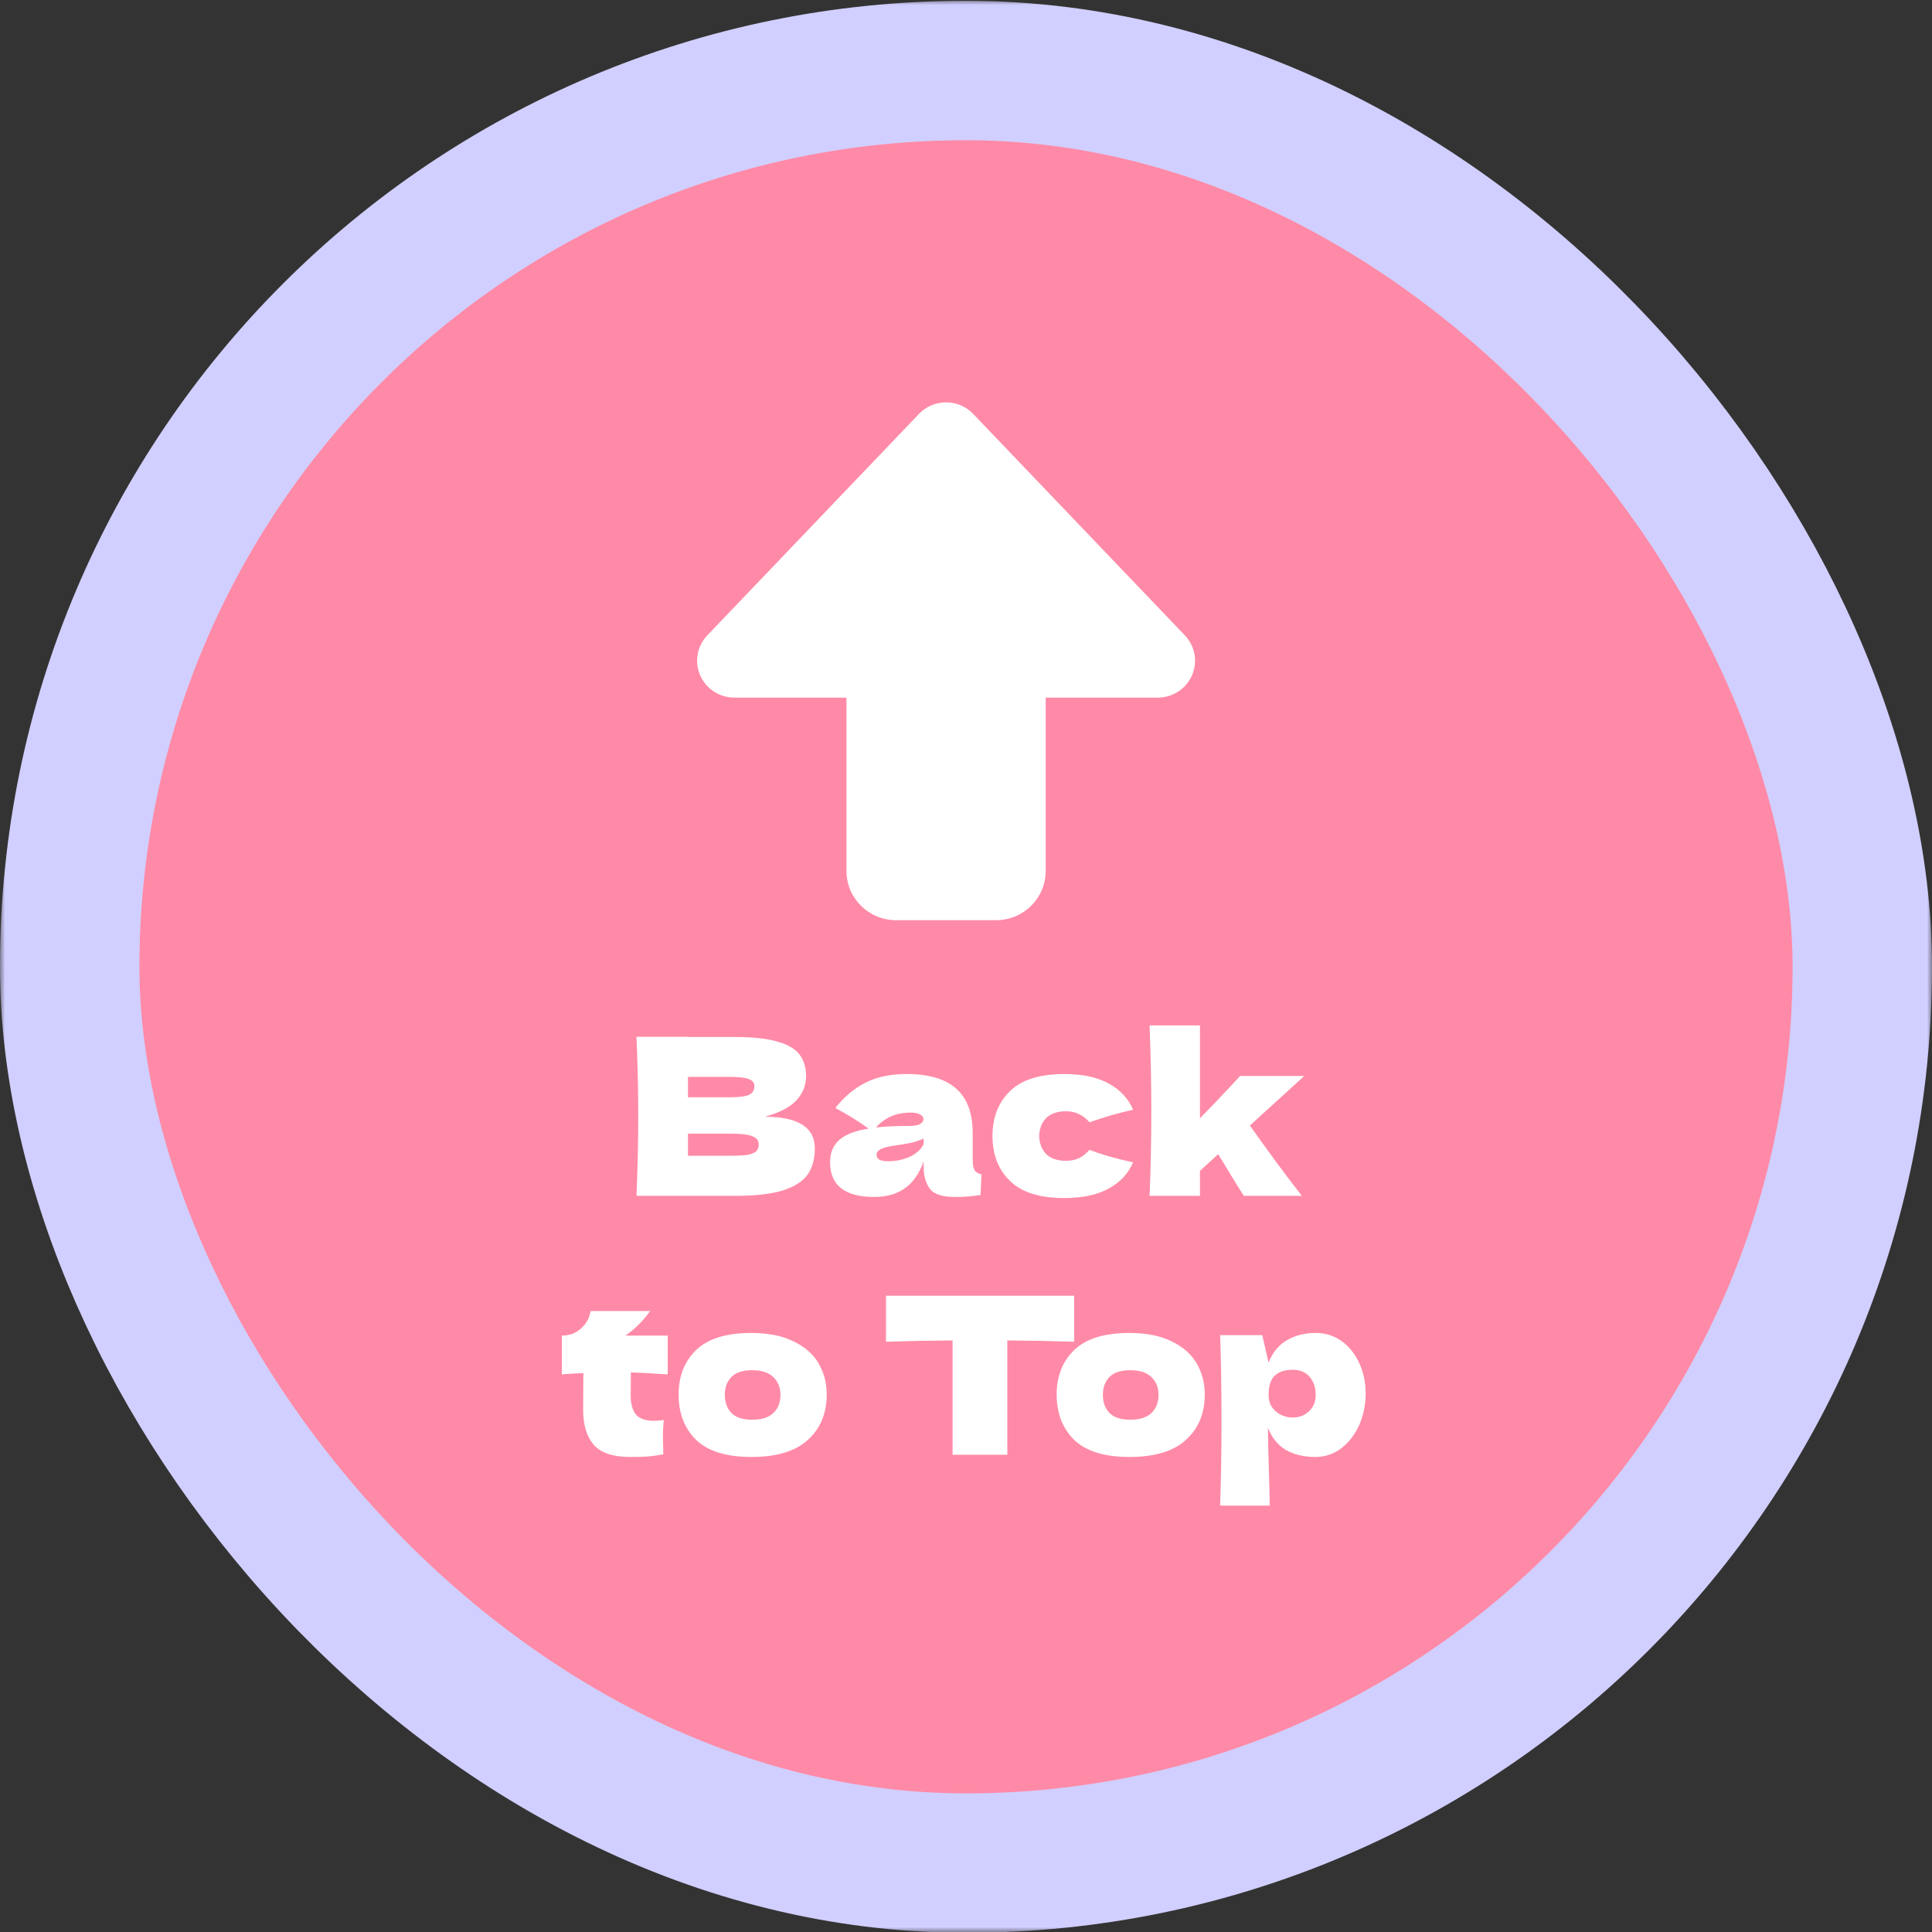
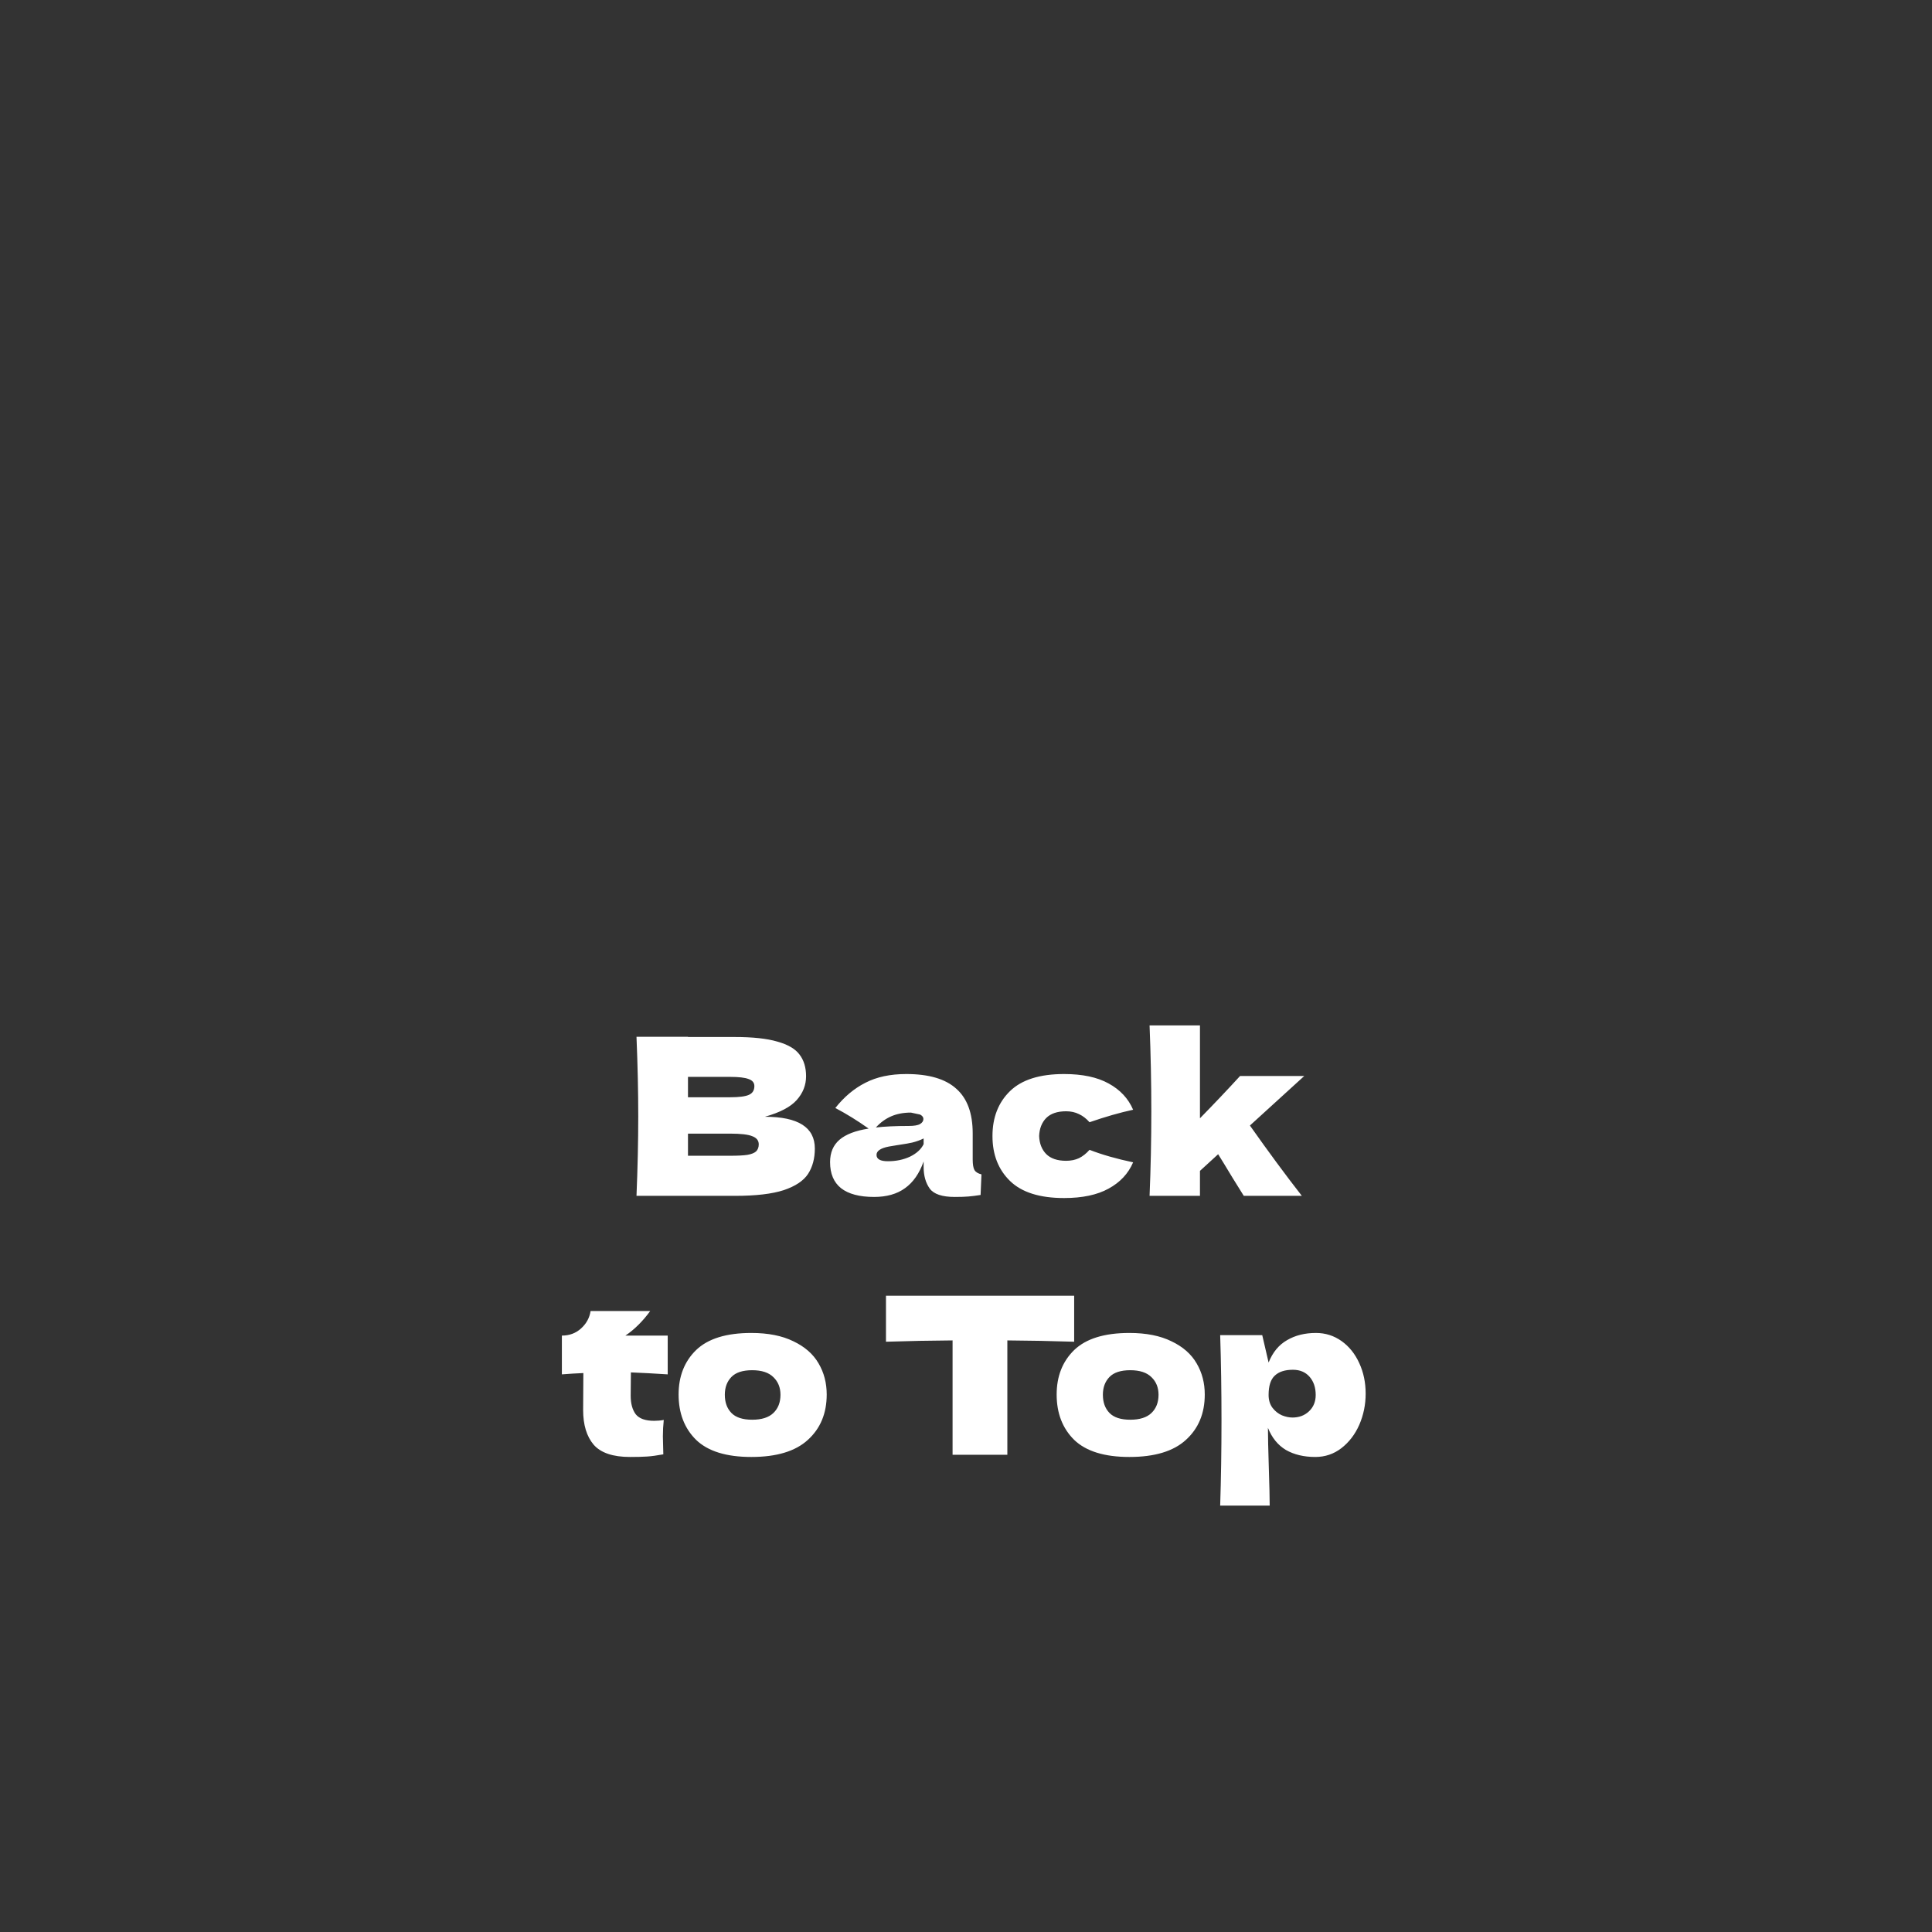
<svg xmlns="http://www.w3.org/2000/svg" width="194" height="194" viewBox="0 0 194 194" fill="none">
  <rect x="0" y="0" width="194" height="194" fill="#333333" stroke="none" />
  <mask id="mask0_2038_13" style="mask-type:alpha" maskUnits="userSpaceOnUse" x="0" y="0" width="194" height="194">
    <rect width="194" height="194" fill="#D9D9D9" />
  </mask>
  <g mask="url(#mask0_2038_13)">
-     <rect x="7" y="7.08" width="180" height="180" rx="90" fill="#FF8AA7" stroke="#D1CFFF" stroke-width="14" />
-     <path d="M76.805 112.138C80.149 112.138 81.821 113.201 81.821 115.328C81.821 116.325 81.594 117.176 81.139 117.88C80.684 118.569 79.871 119.112 78.697 119.508C77.524 119.889 75.896 120.08 73.813 120.08H63.913C64.031 117.235 64.089 114.573 64.089 112.094C64.089 109.615 64.031 106.953 63.913 104.108H69.083V104.13H73.769C75.588 104.13 77.018 104.284 78.059 104.592C79.115 104.885 79.856 105.318 80.281 105.89C80.721 106.462 80.941 107.188 80.941 108.068C80.941 108.963 80.626 109.762 79.995 110.466C79.379 111.155 78.316 111.713 76.805 112.138ZM69.083 108.134V110.18H73.307C74.216 110.18 74.847 110.099 75.199 109.938C75.566 109.777 75.749 109.483 75.749 109.058C75.749 108.721 75.558 108.486 75.177 108.354C74.811 108.207 74.187 108.134 73.307 108.134H69.083ZM73.307 116.054C74.07 116.054 74.649 116.025 75.045 115.966C75.456 115.893 75.749 115.775 75.925 115.614C76.101 115.438 76.189 115.203 76.189 114.91C76.189 114.529 75.977 114.257 75.551 114.096C75.141 113.92 74.392 113.832 73.307 113.832H69.083V116.054H73.307ZM97.673 116.428C97.673 116.927 97.732 117.279 97.849 117.484C97.967 117.689 98.201 117.836 98.553 117.924L98.465 119.992C97.996 120.065 97.585 120.117 97.233 120.146C96.896 120.175 96.441 120.19 95.869 120.19C94.608 120.19 93.772 119.911 93.361 119.354C92.951 118.782 92.745 118.056 92.745 117.176V116.626C92.32 117.829 91.697 118.723 90.875 119.31C90.069 119.897 89.035 120.19 87.773 120.19C86.307 120.19 85.199 119.897 84.451 119.31C83.718 118.723 83.351 117.851 83.351 116.692C83.351 115.739 83.667 114.991 84.297 114.448C84.928 113.905 85.903 113.531 87.223 113.326C86.109 112.534 84.994 111.845 83.879 111.258C84.759 110.143 85.764 109.3 86.893 108.728C88.023 108.141 89.394 107.848 91.007 107.848C93.266 107.848 94.938 108.339 96.023 109.322C97.123 110.29 97.673 111.786 97.673 113.81V116.428ZM91.469 111.72C90.721 111.72 90.061 111.845 89.489 112.094C88.917 112.343 88.404 112.717 87.949 113.216C88.829 113.113 89.929 113.062 91.249 113.062C91.792 113.062 92.173 112.996 92.393 112.864C92.613 112.732 92.723 112.563 92.723 112.358C92.723 112.182 92.613 112.035 92.393 111.918C92.173 111.786 91.865 111.72 91.469 111.72ZM89.159 116.604C89.981 116.604 90.721 116.45 91.381 116.142C92.041 115.819 92.496 115.401 92.745 114.888V114.316C92.393 114.492 92.005 114.631 91.579 114.734C91.154 114.822 90.641 114.91 90.039 114.998L89.247 115.13C88.426 115.291 88.015 115.57 88.015 115.966C88.015 116.391 88.397 116.604 89.159 116.604ZM104.344 114.074C104.373 114.822 104.608 115.423 105.048 115.878C105.503 116.333 106.17 116.56 107.05 116.56C107.534 116.56 107.967 116.472 108.348 116.296C108.729 116.105 109.081 115.827 109.404 115.46C110.651 115.944 112.11 116.362 113.782 116.714C113.298 117.843 112.477 118.723 111.318 119.354C110.174 119.985 108.685 120.3 106.852 120.3C104.403 120.3 102.591 119.728 101.418 118.584C100.245 117.44 99.658 115.937 99.658 114.074C99.658 112.211 100.245 110.708 101.418 109.564C102.591 108.42 104.403 107.848 106.852 107.848C108.685 107.848 110.174 108.163 111.318 108.794C112.477 109.425 113.298 110.305 113.782 111.434C112.477 111.713 111.017 112.131 109.404 112.688C109.081 112.321 108.729 112.05 108.348 111.874C107.967 111.683 107.534 111.588 107.05 111.588C106.17 111.588 105.503 111.815 105.048 112.27C104.608 112.725 104.373 113.326 104.344 114.074ZM130.965 108.046L125.509 113.018C127.371 115.658 129.109 118.012 130.723 120.08H124.893L123.771 118.276C123.037 117.059 122.553 116.267 122.319 115.9L120.493 117.572V120.08H115.433C115.55 117.293 115.609 114.47 115.609 111.61C115.609 108.735 115.55 105.853 115.433 102.964H120.493V112.292C121.915 110.84 123.257 109.425 124.519 108.046H130.965ZM67.047 138.006C65.698 137.918 64.466 137.852 63.351 137.808L63.329 140.14C63.329 140.932 63.498 141.555 63.835 142.01C64.187 142.45 64.803 142.67 65.683 142.67C66.02 142.67 66.343 142.641 66.651 142.582C66.593 143.125 66.563 143.675 66.563 144.232C66.563 144.496 66.578 145.097 66.607 146.036C65.962 146.153 65.419 146.227 64.979 146.256C64.539 146.285 63.967 146.3 63.263 146.3C61.547 146.3 60.33 145.889 59.611 145.068C58.907 144.232 58.555 143.073 58.555 141.592L58.577 137.874C57.888 137.903 57.169 137.947 56.421 138.006V134.112C57.184 134.112 57.829 133.87 58.357 133.386C58.885 132.902 59.2 132.323 59.303 131.648H65.287C64.539 132.675 63.711 133.496 62.801 134.112H67.047V138.006ZM75.445 146.3C72.936 146.3 71.088 145.728 69.9 144.584C68.727 143.425 68.141 141.907 68.141 140.03C68.141 138.197 68.727 136.708 69.9 135.564C71.088 134.42 72.936 133.848 75.445 133.848C77.131 133.848 78.539 134.127 79.668 134.684C80.812 135.227 81.656 135.967 82.198 136.906C82.741 137.83 83.013 138.871 83.013 140.03C83.013 141.922 82.382 143.44 81.121 144.584C79.874 145.728 77.982 146.3 75.445 146.3ZM75.532 142.56C76.486 142.56 77.197 142.333 77.666 141.878C78.136 141.423 78.371 140.815 78.371 140.052C78.371 139.333 78.136 138.747 77.666 138.292C77.197 137.823 76.486 137.588 75.532 137.588C74.579 137.588 73.882 137.815 73.442 138.27C73.002 138.725 72.782 139.319 72.782 140.052C72.782 140.815 73.002 141.423 73.442 141.878C73.882 142.333 74.579 142.56 75.532 142.56ZM107.862 134.728C105.559 134.655 103.323 134.611 101.152 134.596V146.08H95.652V134.596C93.467 134.611 91.237 134.655 88.964 134.728V130.108H107.862V134.728ZM113.407 146.3C110.899 146.3 109.051 145.728 107.863 144.584C106.69 143.425 106.103 141.907 106.103 140.03C106.103 138.197 106.69 136.708 107.863 135.564C109.051 134.42 110.899 133.848 113.407 133.848C115.094 133.848 116.502 134.127 117.631 134.684C118.775 135.227 119.619 135.967 120.161 136.906C120.704 137.83 120.975 138.871 120.975 140.03C120.975 141.922 120.345 143.44 119.083 144.584C117.837 145.728 115.945 146.3 113.407 146.3ZM113.495 142.56C114.449 142.56 115.16 142.333 115.629 141.878C116.099 141.423 116.333 140.815 116.333 140.052C116.333 139.333 116.099 138.747 115.629 138.292C115.16 137.823 114.449 137.588 113.495 137.588C112.542 137.588 111.845 137.815 111.405 138.27C110.965 138.725 110.745 139.319 110.745 140.052C110.745 140.815 110.965 141.423 111.405 141.878C111.845 142.333 112.542 142.56 113.495 142.56ZM132.137 133.848C133.09 133.848 133.948 134.119 134.711 134.662C135.473 135.205 136.067 135.945 136.493 136.884C136.918 137.808 137.131 138.827 137.131 139.942C137.131 141.042 136.918 142.083 136.493 143.066C136.067 144.034 135.466 144.819 134.689 145.42C133.926 146.007 133.053 146.3 132.071 146.3C130.927 146.3 129.944 146.065 129.123 145.596C128.316 145.112 127.715 144.371 127.319 143.374C127.319 144.21 127.348 145.552 127.407 147.4C127.465 149.189 127.495 150.451 127.495 151.184H122.523C122.611 148.456 122.655 145.603 122.655 142.626C122.655 139.649 122.611 136.796 122.523 134.068H126.747L127.385 136.818C127.795 135.791 128.411 135.043 129.233 134.574C130.054 134.09 131.022 133.848 132.137 133.848ZM129.783 142.34C130.443 142.34 130.993 142.135 131.433 141.724C131.887 141.299 132.115 140.749 132.115 140.074C132.115 139.326 131.909 138.717 131.499 138.248C131.088 137.779 130.531 137.544 129.827 137.544C129.02 137.544 128.411 137.742 128.001 138.138C127.59 138.519 127.385 139.165 127.385 140.074C127.385 140.587 127.517 141.02 127.781 141.372C128.045 141.709 128.36 141.959 128.727 142.12C129.093 142.267 129.445 142.34 129.783 142.34Z" fill="white" />
-     <path d="M119.693 67.812C120.287 66.453 120.005 64.878 118.974 63.797L97.719 41.56C97.016 40.819 96.031 40.402 95 40.402C93.969 40.402 92.984 40.819 92.281 41.56L71.026 63.797C69.995 64.878 69.713 66.453 70.307 67.812C70.901 69.171 72.245 70.051 73.746 70.051H84.998V87.461C84.998 90.194 87.233 92.402 89.999 92.402H100.001C102.767 92.402 105.002 90.194 105.002 87.461V70.051H116.254C117.755 70.051 119.099 69.171 119.693 67.812Z" fill="white" />
+     <path d="M76.805 112.138C80.149 112.138 81.821 113.201 81.821 115.328C81.821 116.325 81.594 117.176 81.139 117.88C80.684 118.569 79.871 119.112 78.697 119.508C77.524 119.889 75.896 120.08 73.813 120.08H63.913C64.031 117.235 64.089 114.573 64.089 112.094C64.089 109.615 64.031 106.953 63.913 104.108H69.083V104.13H73.769C75.588 104.13 77.018 104.284 78.059 104.592C79.115 104.885 79.856 105.318 80.281 105.89C80.721 106.462 80.941 107.188 80.941 108.068C80.941 108.963 80.626 109.762 79.995 110.466C79.379 111.155 78.316 111.713 76.805 112.138ZM69.083 108.134V110.18H73.307C74.216 110.18 74.847 110.099 75.199 109.938C75.566 109.777 75.749 109.483 75.749 109.058C75.749 108.721 75.558 108.486 75.177 108.354C74.811 108.207 74.187 108.134 73.307 108.134H69.083ZM73.307 116.054C74.07 116.054 74.649 116.025 75.045 115.966C75.456 115.893 75.749 115.775 75.925 115.614C76.101 115.438 76.189 115.203 76.189 114.91C76.189 114.529 75.977 114.257 75.551 114.096C75.141 113.92 74.392 113.832 73.307 113.832H69.083V116.054H73.307ZM97.673 116.428C97.673 116.927 97.732 117.279 97.849 117.484C97.967 117.689 98.201 117.836 98.553 117.924L98.465 119.992C97.996 120.065 97.585 120.117 97.233 120.146C96.896 120.175 96.441 120.19 95.869 120.19C94.608 120.19 93.772 119.911 93.361 119.354C92.951 118.782 92.745 118.056 92.745 117.176V116.626C92.32 117.829 91.697 118.723 90.875 119.31C90.069 119.897 89.035 120.19 87.773 120.19C86.307 120.19 85.199 119.897 84.451 119.31C83.718 118.723 83.351 117.851 83.351 116.692C83.351 115.739 83.667 114.991 84.297 114.448C84.928 113.905 85.903 113.531 87.223 113.326C86.109 112.534 84.994 111.845 83.879 111.258C84.759 110.143 85.764 109.3 86.893 108.728C88.023 108.141 89.394 107.848 91.007 107.848C93.266 107.848 94.938 108.339 96.023 109.322C97.123 110.29 97.673 111.786 97.673 113.81V116.428ZM91.469 111.72C90.721 111.72 90.061 111.845 89.489 112.094C88.917 112.343 88.404 112.717 87.949 113.216C88.829 113.113 89.929 113.062 91.249 113.062C91.792 113.062 92.173 112.996 92.393 112.864C92.613 112.732 92.723 112.563 92.723 112.358C92.723 112.182 92.613 112.035 92.393 111.918ZM89.159 116.604C89.981 116.604 90.721 116.45 91.381 116.142C92.041 115.819 92.496 115.401 92.745 114.888V114.316C92.393 114.492 92.005 114.631 91.579 114.734C91.154 114.822 90.641 114.91 90.039 114.998L89.247 115.13C88.426 115.291 88.015 115.57 88.015 115.966C88.015 116.391 88.397 116.604 89.159 116.604ZM104.344 114.074C104.373 114.822 104.608 115.423 105.048 115.878C105.503 116.333 106.17 116.56 107.05 116.56C107.534 116.56 107.967 116.472 108.348 116.296C108.729 116.105 109.081 115.827 109.404 115.46C110.651 115.944 112.11 116.362 113.782 116.714C113.298 117.843 112.477 118.723 111.318 119.354C110.174 119.985 108.685 120.3 106.852 120.3C104.403 120.3 102.591 119.728 101.418 118.584C100.245 117.44 99.658 115.937 99.658 114.074C99.658 112.211 100.245 110.708 101.418 109.564C102.591 108.42 104.403 107.848 106.852 107.848C108.685 107.848 110.174 108.163 111.318 108.794C112.477 109.425 113.298 110.305 113.782 111.434C112.477 111.713 111.017 112.131 109.404 112.688C109.081 112.321 108.729 112.05 108.348 111.874C107.967 111.683 107.534 111.588 107.05 111.588C106.17 111.588 105.503 111.815 105.048 112.27C104.608 112.725 104.373 113.326 104.344 114.074ZM130.965 108.046L125.509 113.018C127.371 115.658 129.109 118.012 130.723 120.08H124.893L123.771 118.276C123.037 117.059 122.553 116.267 122.319 115.9L120.493 117.572V120.08H115.433C115.55 117.293 115.609 114.47 115.609 111.61C115.609 108.735 115.55 105.853 115.433 102.964H120.493V112.292C121.915 110.84 123.257 109.425 124.519 108.046H130.965ZM67.047 138.006C65.698 137.918 64.466 137.852 63.351 137.808L63.329 140.14C63.329 140.932 63.498 141.555 63.835 142.01C64.187 142.45 64.803 142.67 65.683 142.67C66.02 142.67 66.343 142.641 66.651 142.582C66.593 143.125 66.563 143.675 66.563 144.232C66.563 144.496 66.578 145.097 66.607 146.036C65.962 146.153 65.419 146.227 64.979 146.256C64.539 146.285 63.967 146.3 63.263 146.3C61.547 146.3 60.33 145.889 59.611 145.068C58.907 144.232 58.555 143.073 58.555 141.592L58.577 137.874C57.888 137.903 57.169 137.947 56.421 138.006V134.112C57.184 134.112 57.829 133.87 58.357 133.386C58.885 132.902 59.2 132.323 59.303 131.648H65.287C64.539 132.675 63.711 133.496 62.801 134.112H67.047V138.006ZM75.445 146.3C72.936 146.3 71.088 145.728 69.9 144.584C68.727 143.425 68.141 141.907 68.141 140.03C68.141 138.197 68.727 136.708 69.9 135.564C71.088 134.42 72.936 133.848 75.445 133.848C77.131 133.848 78.539 134.127 79.668 134.684C80.812 135.227 81.656 135.967 82.198 136.906C82.741 137.83 83.013 138.871 83.013 140.03C83.013 141.922 82.382 143.44 81.121 144.584C79.874 145.728 77.982 146.3 75.445 146.3ZM75.532 142.56C76.486 142.56 77.197 142.333 77.666 141.878C78.136 141.423 78.371 140.815 78.371 140.052C78.371 139.333 78.136 138.747 77.666 138.292C77.197 137.823 76.486 137.588 75.532 137.588C74.579 137.588 73.882 137.815 73.442 138.27C73.002 138.725 72.782 139.319 72.782 140.052C72.782 140.815 73.002 141.423 73.442 141.878C73.882 142.333 74.579 142.56 75.532 142.56ZM107.862 134.728C105.559 134.655 103.323 134.611 101.152 134.596V146.08H95.652V134.596C93.467 134.611 91.237 134.655 88.964 134.728V130.108H107.862V134.728ZM113.407 146.3C110.899 146.3 109.051 145.728 107.863 144.584C106.69 143.425 106.103 141.907 106.103 140.03C106.103 138.197 106.69 136.708 107.863 135.564C109.051 134.42 110.899 133.848 113.407 133.848C115.094 133.848 116.502 134.127 117.631 134.684C118.775 135.227 119.619 135.967 120.161 136.906C120.704 137.83 120.975 138.871 120.975 140.03C120.975 141.922 120.345 143.44 119.083 144.584C117.837 145.728 115.945 146.3 113.407 146.3ZM113.495 142.56C114.449 142.56 115.16 142.333 115.629 141.878C116.099 141.423 116.333 140.815 116.333 140.052C116.333 139.333 116.099 138.747 115.629 138.292C115.16 137.823 114.449 137.588 113.495 137.588C112.542 137.588 111.845 137.815 111.405 138.27C110.965 138.725 110.745 139.319 110.745 140.052C110.745 140.815 110.965 141.423 111.405 141.878C111.845 142.333 112.542 142.56 113.495 142.56ZM132.137 133.848C133.09 133.848 133.948 134.119 134.711 134.662C135.473 135.205 136.067 135.945 136.493 136.884C136.918 137.808 137.131 138.827 137.131 139.942C137.131 141.042 136.918 142.083 136.493 143.066C136.067 144.034 135.466 144.819 134.689 145.42C133.926 146.007 133.053 146.3 132.071 146.3C130.927 146.3 129.944 146.065 129.123 145.596C128.316 145.112 127.715 144.371 127.319 143.374C127.319 144.21 127.348 145.552 127.407 147.4C127.465 149.189 127.495 150.451 127.495 151.184H122.523C122.611 148.456 122.655 145.603 122.655 142.626C122.655 139.649 122.611 136.796 122.523 134.068H126.747L127.385 136.818C127.795 135.791 128.411 135.043 129.233 134.574C130.054 134.09 131.022 133.848 132.137 133.848ZM129.783 142.34C130.443 142.34 130.993 142.135 131.433 141.724C131.887 141.299 132.115 140.749 132.115 140.074C132.115 139.326 131.909 138.717 131.499 138.248C131.088 137.779 130.531 137.544 129.827 137.544C129.02 137.544 128.411 137.742 128.001 138.138C127.59 138.519 127.385 139.165 127.385 140.074C127.385 140.587 127.517 141.02 127.781 141.372C128.045 141.709 128.36 141.959 128.727 142.12C129.093 142.267 129.445 142.34 129.783 142.34Z" fill="white" />
  </g>
</svg>